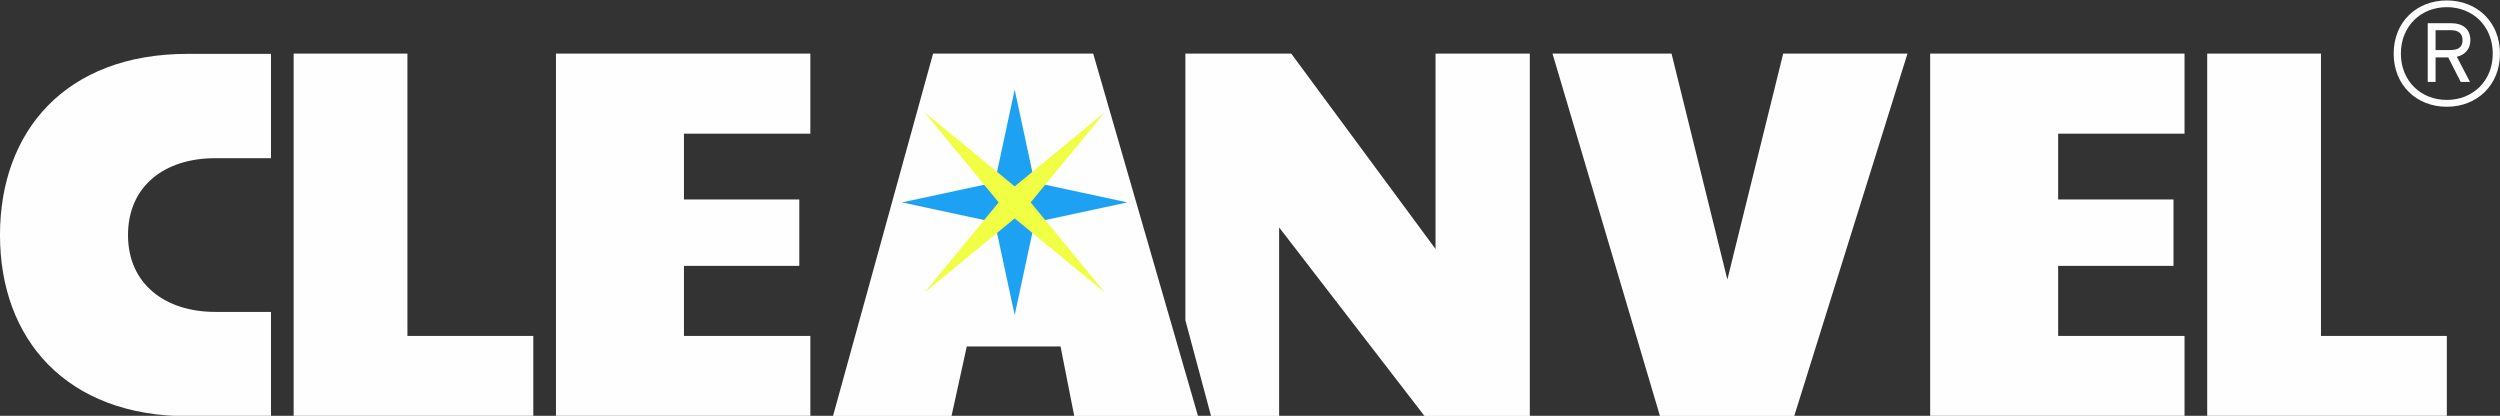
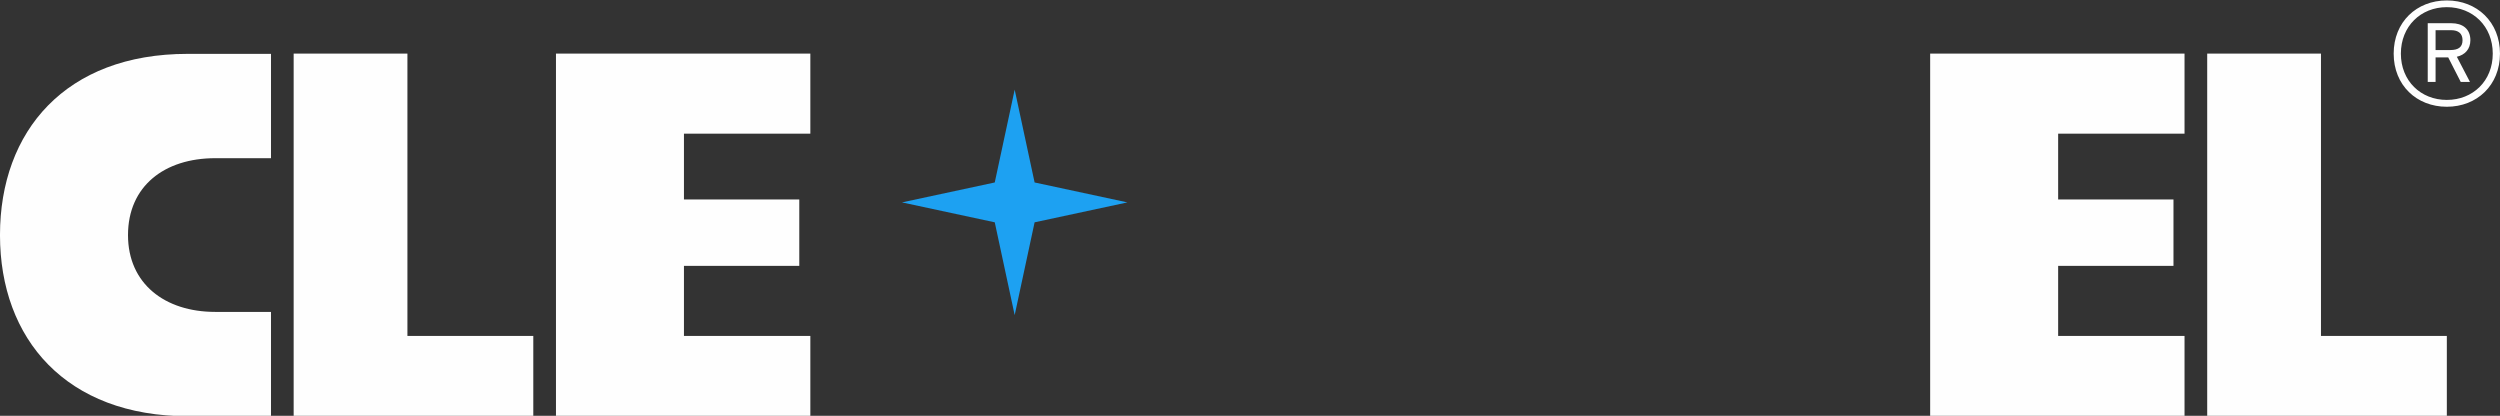
<svg xmlns="http://www.w3.org/2000/svg" xml:space="preserve" width="156.463mm" height="26.022mm" version="1.1" style="shape-rendering:geometricPrecision; text-rendering:geometricPrecision; image-rendering:optimizeQuality; fill-rule:evenodd; clip-rule:evenodd" viewBox="0 0 15646.3 2602.18">
  <rect x="0" y="0" width="15646.3" height="2602.18" fill="#333333" stroke="none" />
  <defs>
    <style type="text/css">
   
    .fil1 {fill:#FEFEFE}
    .fil2 {fill:#1DA1F2;fill-rule:nonzero}
    .fil3 {fill:#F0FF43;fill-rule:nonzero}
    .fil4 {fill:#FEFEFE;fill-rule:nonzero}
    .fil0 {fill:#FEFEFE;fill-rule:nonzero}
   
  </style>
  </defs>
  <g id="Camada_x0020_1">
    <g id="_2365572837360">
-       <polygon class="fil0" points="9716.38,335.51 10461.31,335.51 10810.68,1749.59 11160.13,335.51 11937.99,335.51 11229.34,2603.28 10388.81,2603.28 " />
      <polygon class="fil0" points="13813.83,335.51 14525.83,335.51 14525.83,2102.24 15313.56,2102.24 15313.56,2603.28 13813.83,2603.28 " />
      <polygon class="fil0" points="12079.95,335.51 13671.94,335.51 13671.94,836.57 12880.93,836.57 12880.93,1248.54 13602.72,1248.54 13602.72,1663.86 12880.93,1663.86 12880.93,2102.24 13671.94,2102.24 13671.94,2603.28 12079.95,2603.28 " />
-       <polygon class="fil1" points="7418.72,2004.14 7579.27,2603.28 8005.42,2603.28 8005.42,1423.26 8915.19,2603.28 9574.38,2603.28 9574.38,335.51 8984.4,335.51 8984.4,1558.36 8081.26,335.51 7418.72,335.51 " />
      <polygon class="fil0" points="3479.53,335.51 5071.52,335.51 5071.52,836.57 4280.52,836.57 4280.52,1248.54 5002.31,1248.54 5002.31,1663.86 4280.52,1663.86 4280.52,2102.24 5071.52,2102.24 5071.52,2603.28 3479.53,2603.28 " />
      <polygon class="fil0" points="1837.89,335.51 2549.87,335.51 2549.87,2102.24 3337.62,2102.24 3337.62,2603.28 1837.89,2603.28 " />
-       <polygon class="fil0" points="5839.71,335.51 6841.75,335.51 7497.66,2603.28 6723.08,2603.28 6637.43,2168.19 6050.65,2168.19 5955.12,2603.28 5213.46,2603.28 " />
      <g>
        <polygon class="fil2" points="6350.4,561.21 6475.11,1141.95 7055.87,1266.66 6475.11,1391.37 6350.4,1972.13 6225.69,1391.37 5644.93,1266.66 6225.69,1141.95 " />
-         <polygon class="fil3" points="6916.73,700.3 6450.51,1266.66 6916.73,1832.99 6350.4,1366.78 5784.07,1832.99 6250.28,1266.66 5784.07,700.3 6350.4,1166.55 " />
      </g>
      <path class="fil0" d="M1346.91 1952.04c-314.59,0 -545.78,-175.99 -545.78,-480.72 0,-305.87 227.42,-481.32 545.78,-481.32l349.09 0 0 -652.91 -521.78 0c-763.35,0 -1174.27,483.01 -1174.27,1134.23 0,650.67 414.1,1133.63 1177.45,1133.63l518.6 0 0 -652.91 -349.09 0z" />
      <path class="fil4" d="M15340.41 188.94l-97.31 0 0 124.28 91.85 0c52.31,0 76.85,-19.66 76.85,-61.63 0,-41.38 -25.34,-62.65 -71.39,-62.65zm35.7 166.29l82.31 157.73 -57.77 0 -78.46 -153.7 -79.09 0 0 153.7 -49.09 0 0 -367.65 148.82 0c66.56,0 118.06,33.28 118.06,106.28 0,55.36 -33.28,91.86 -84.78,103.64zm-62.66 -310.45c-163.01,0 -287.52,119.62 -287.52,290.8 0,170.89 124.51,289.76 287.52,289.76 163.25,0 287.53,-118.87 287.53,-289.76 0,-171.18 -124.28,-290.8 -287.53,-290.8zm0 623.33c-189.17,0 -332.59,-134.62 -332.59,-332.53 0,-198.14 143.42,-332.82 332.59,-332.82 188.6,0 332.77,134.68 332.77,332.82 0,197.91 -144.17,332.53 -332.77,332.53z" />
    </g>
  </g>
</svg>